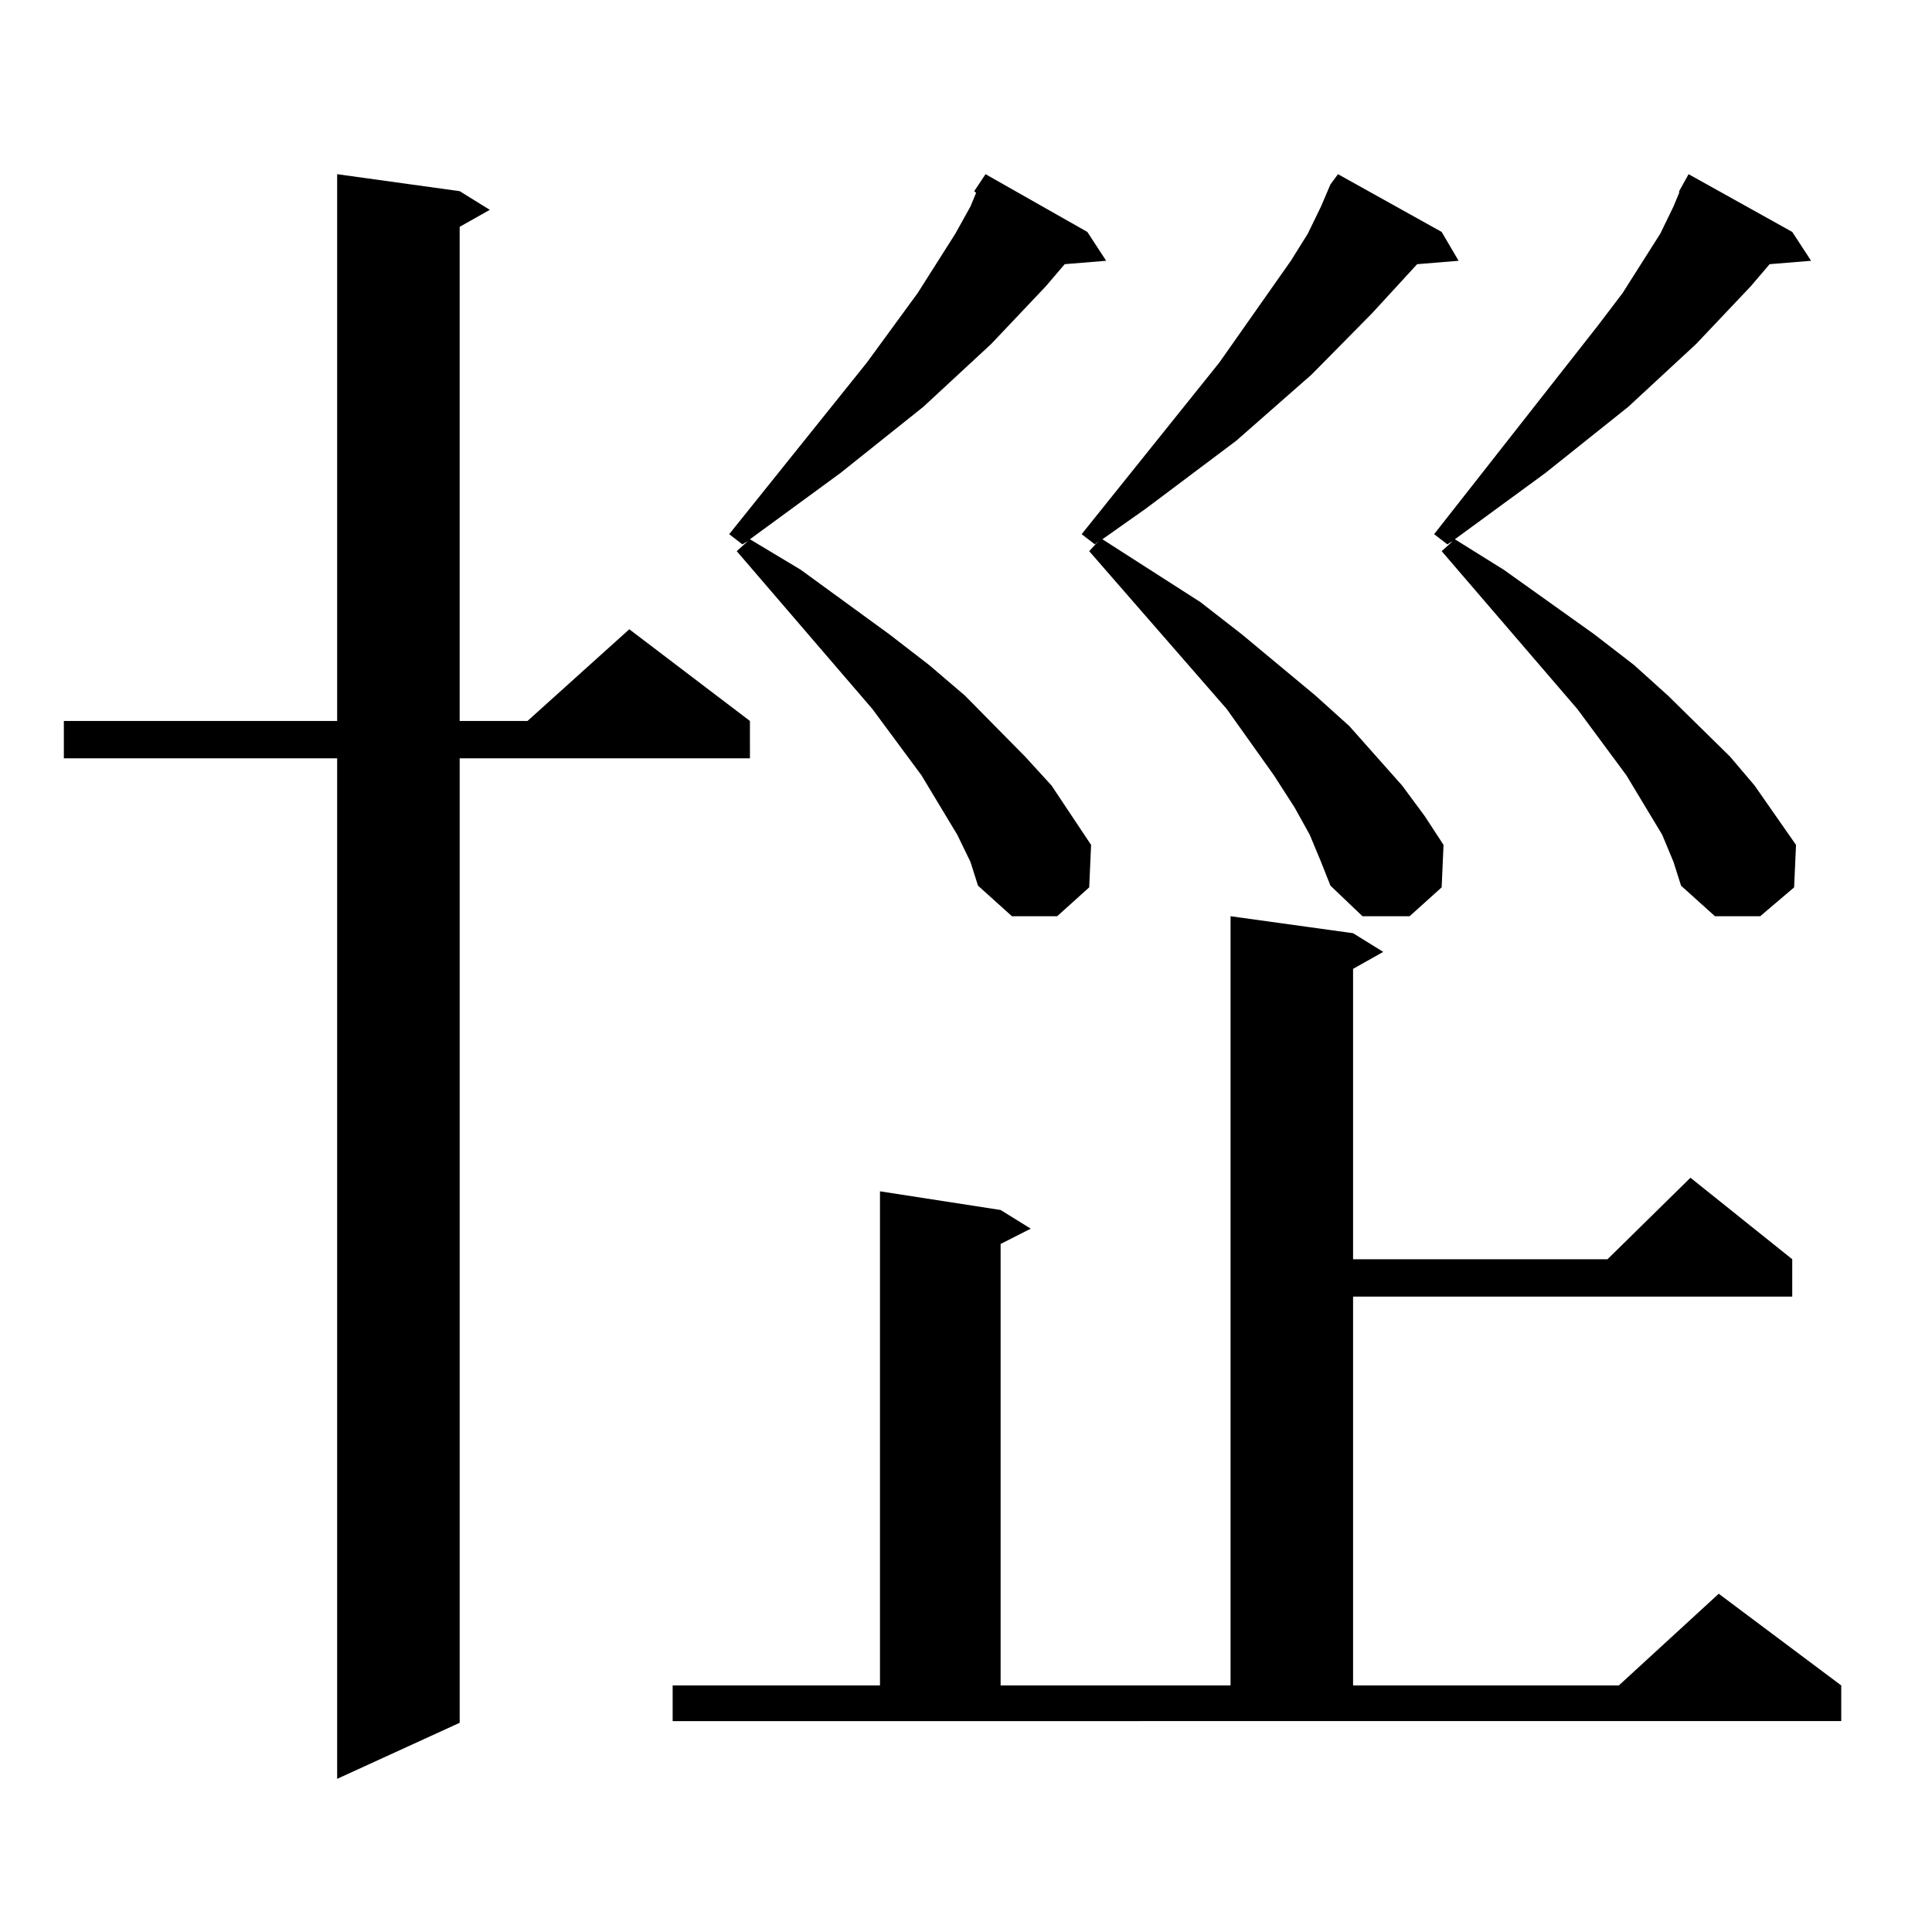
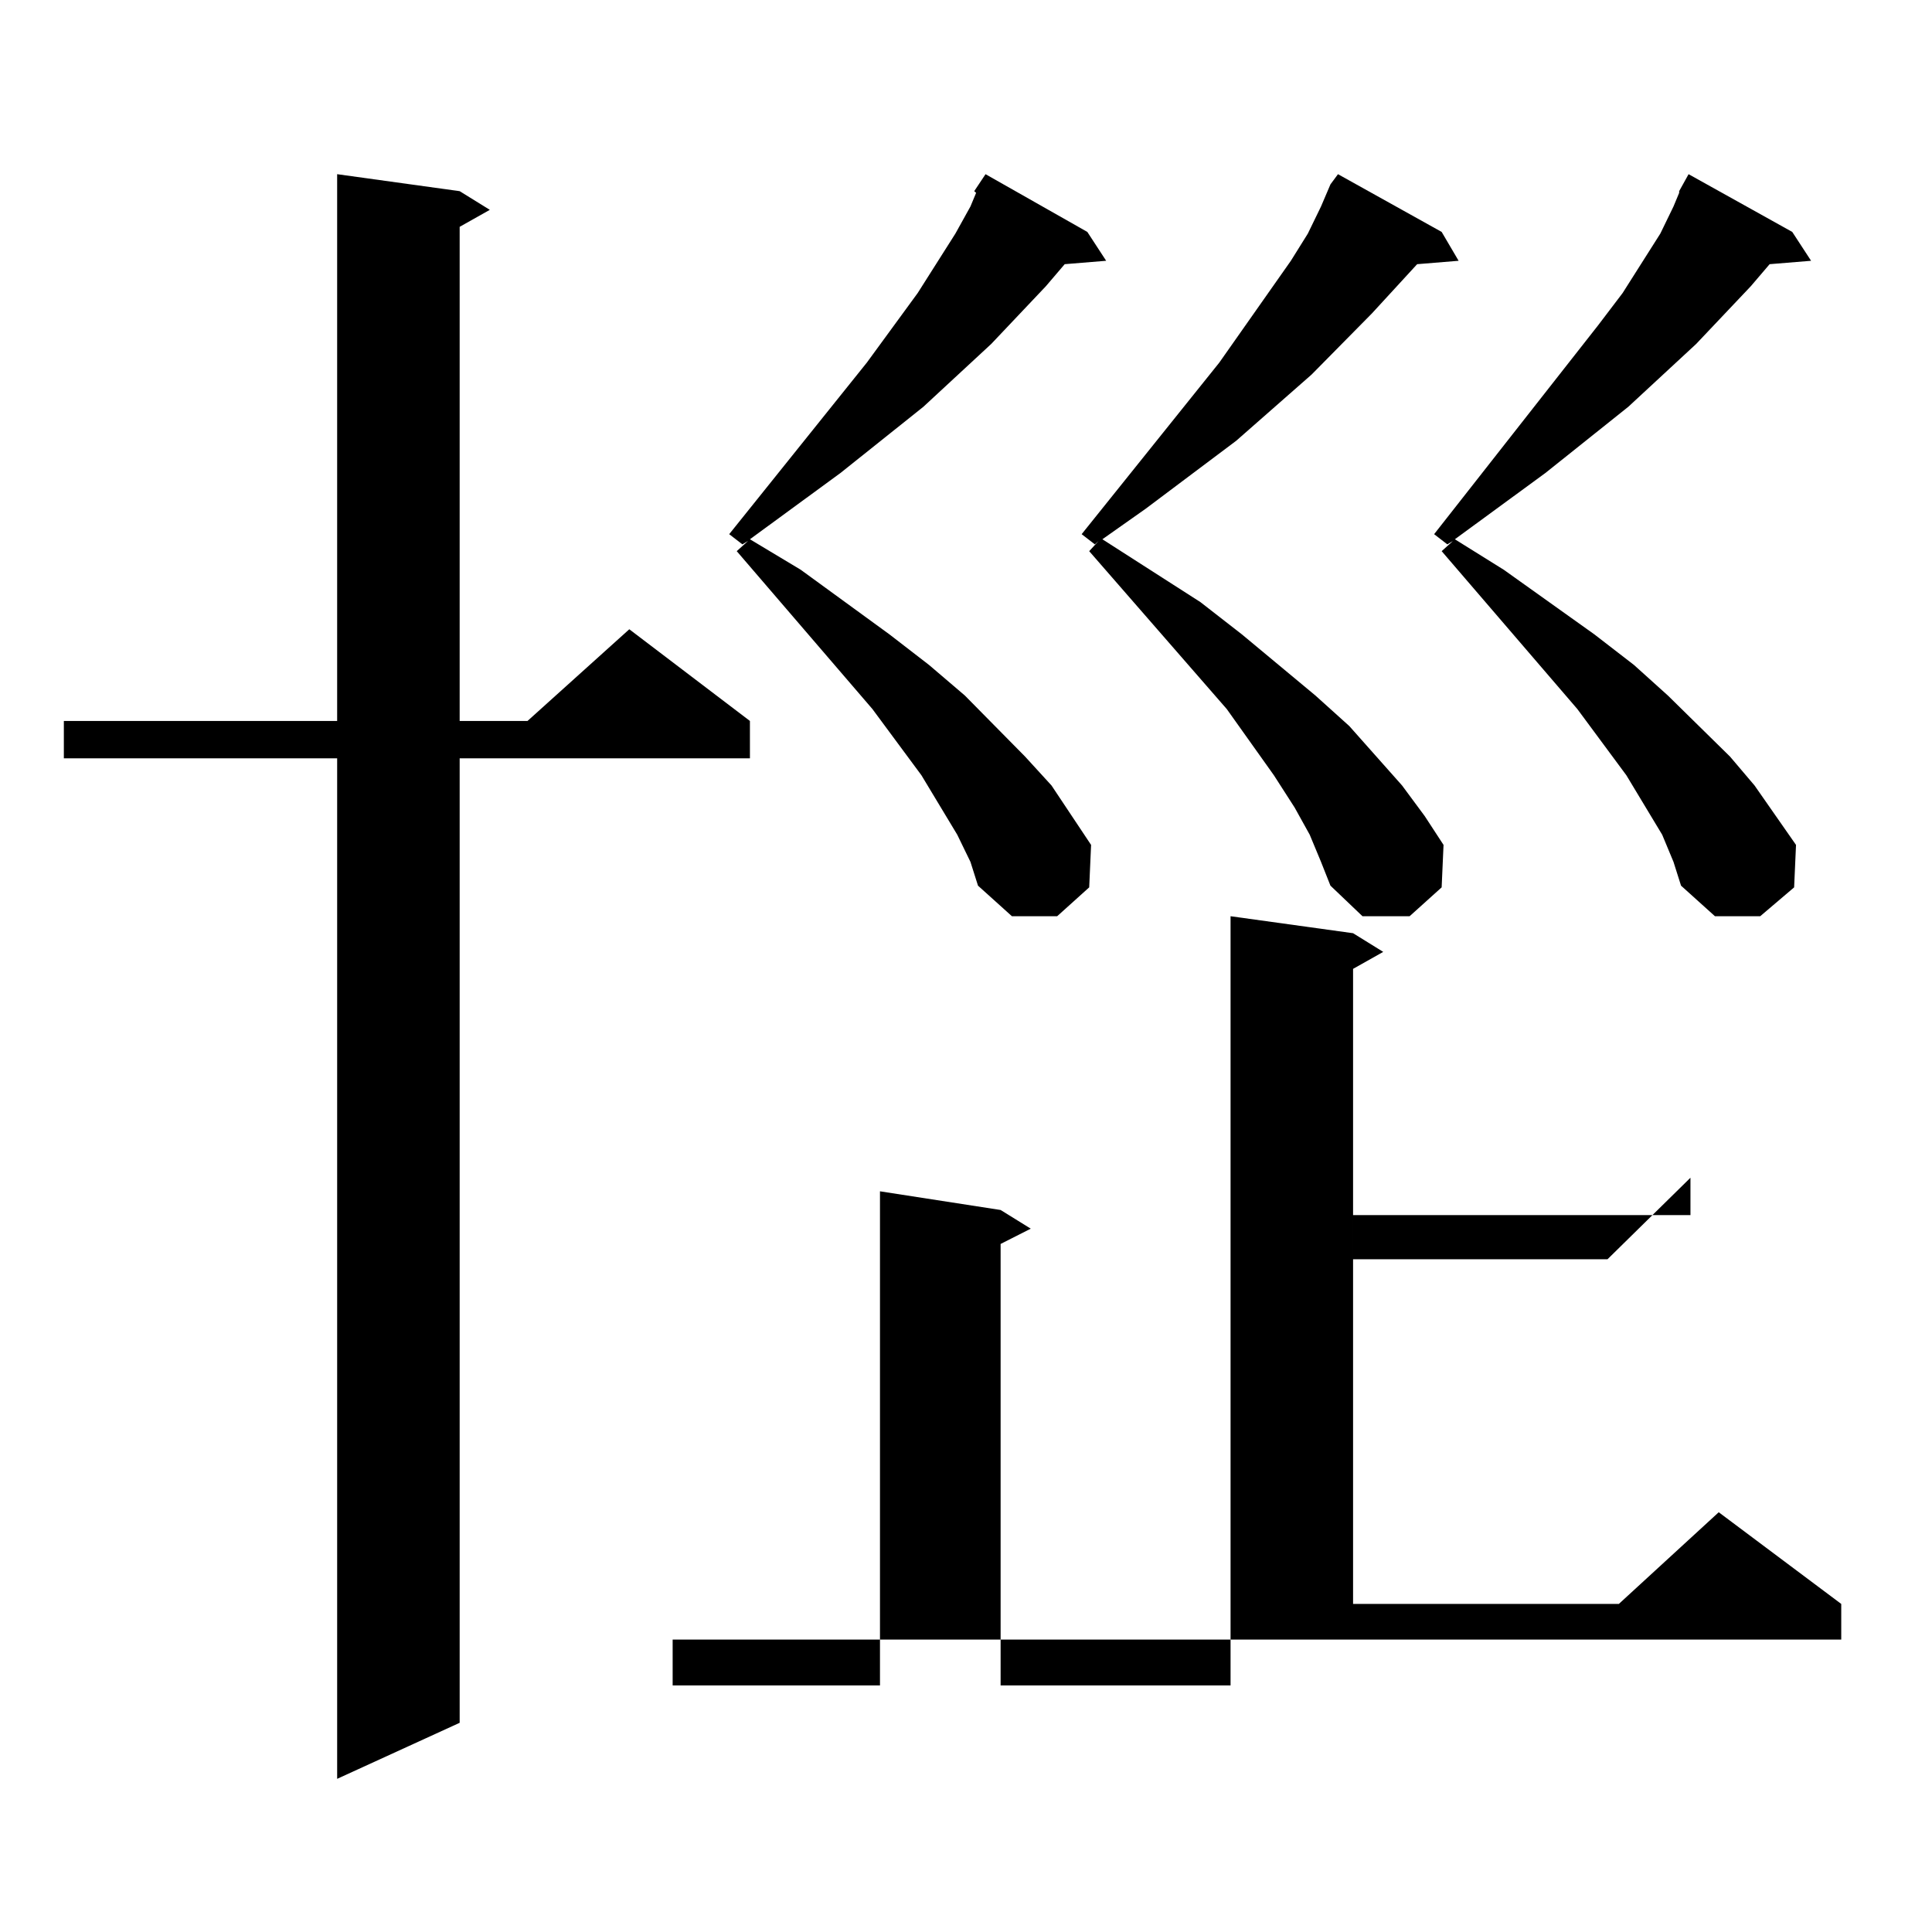
<svg xmlns="http://www.w3.org/2000/svg" version="1.1" id="图层_1" x="0px" y="0px" width="1000px" height="1000px" viewBox="0 0 1000 1000" enable-background="new 0 0 1000 1000" xml:space="preserve">
-   <path d="M237.921,98.945l15.609,9.668l-15.609,8.789v255.762h35.121l52.682-47.461l62.438,47.461V392.5h-150.24v499.219  l-63.413,29.004V392.5H33.048v-19.336h141.46V90.156L237.921,98.945z M348.162,872.383h107.314V616.621l62.438,9.668l15.609,9.668  l-15.609,7.91v228.516h119.021V474.238l63.413,8.789l15.609,9.668l-15.609,8.789v150.293h131.704l42.926-42.188l52.682,42.188  v19.336H700.349v201.27h137.558l51.706-47.461l63.413,47.461v18.457H348.162V872.383z M495.476,432.051l-18.536-30.762  l-25.365-34.277l-70.242-81.738l5.854-5.273l-2.927,1.758l-6.829-5.273l71.218-88.77l26.341-36.035l19.512-30.762l7.805-14.063  l2.927-7.031l-0.976-0.879l5.854-8.789l52.682,29.883l9.756,14.941l-21.463,1.758l-9.756,11.426l-28.292,29.883l-35.121,32.52  l-42.926,34.277l-46.828,34.277l26.341,15.82l45.853,33.398l20.487,15.82l18.536,15.82l31.219,31.641l13.658,14.941l20.487,30.762  l-0.976,21.973l-16.585,14.941h-23.414l-17.561-15.82l-3.902-12.305L495.476,432.051z M677.91,432.051l-7.805-14.063l-10.731-16.699  l-24.39-34.277l-71.218-81.738l4.878-5.273l-1.951,1.758l-6.829-5.273l71.218-88.77l37.072-52.734l8.78-14.063l6.829-14.063  l4.878-11.426l3.902-5.273l53.657,29.883l8.78,14.941l-21.463,1.758l-23.414,25.488l-31.219,31.641l-39.023,34.277l-46.828,35.156  l-22.438,15.82l50.73,32.52l21.463,16.699l38.048,31.641l17.561,15.82l27.316,30.762l11.707,15.82l9.756,14.941l-0.976,21.973  l-16.585,14.941h-24.39l-16.585-15.82l-4.878-12.305L677.91,432.051z M860.345,432.051l-18.536-30.762l-25.365-34.277  l-70.242-81.738l5.854-5.273l-2.927,1.758l-6.829-5.273l84.876-108.105l12.683-16.699l19.512-30.762l6.829-14.063l2.927-7.031  v-0.879l4.878-8.789l53.657,29.883l9.756,14.941l-21.463,1.758l-9.756,11.426l-28.292,29.883l-35.121,32.52l-42.926,34.277  l-46.828,34.277l25.365,15.82l46.828,33.398l20.487,15.82l17.561,15.82l32.194,31.641l12.683,14.941l21.463,30.762l-0.976,21.973  l-17.561,14.941h-23.414l-17.561-15.82l-3.902-12.305L860.345,432.051z" />
+   <path d="M237.921,98.945l15.609,9.668l-15.609,8.789v255.762h35.121l52.682-47.461l62.438,47.461V392.5h-150.24v499.219  l-63.413,29.004V392.5H33.048v-19.336h141.46V90.156L237.921,98.945z M348.162,872.383h107.314V616.621l62.438,9.668l15.609,9.668  l-15.609,7.91v228.516h119.021V474.238l63.413,8.789l15.609,9.668l-15.609,8.789v150.293h131.704l42.926-42.188v19.336H700.349v201.27h137.558l51.706-47.461l63.413,47.461v18.457H348.162V872.383z M495.476,432.051l-18.536-30.762  l-25.365-34.277l-70.242-81.738l5.854-5.273l-2.927,1.758l-6.829-5.273l71.218-88.77l26.341-36.035l19.512-30.762l7.805-14.063  l2.927-7.031l-0.976-0.879l5.854-8.789l52.682,29.883l9.756,14.941l-21.463,1.758l-9.756,11.426l-28.292,29.883l-35.121,32.52  l-42.926,34.277l-46.828,34.277l26.341,15.82l45.853,33.398l20.487,15.82l18.536,15.82l31.219,31.641l13.658,14.941l20.487,30.762  l-0.976,21.973l-16.585,14.941h-23.414l-17.561-15.82l-3.902-12.305L495.476,432.051z M677.91,432.051l-7.805-14.063l-10.731-16.699  l-24.39-34.277l-71.218-81.738l4.878-5.273l-1.951,1.758l-6.829-5.273l71.218-88.77l37.072-52.734l8.78-14.063l6.829-14.063  l4.878-11.426l3.902-5.273l53.657,29.883l8.78,14.941l-21.463,1.758l-23.414,25.488l-31.219,31.641l-39.023,34.277l-46.828,35.156  l-22.438,15.82l50.73,32.52l21.463,16.699l38.048,31.641l17.561,15.82l27.316,30.762l11.707,15.82l9.756,14.941l-0.976,21.973  l-16.585,14.941h-24.39l-16.585-15.82l-4.878-12.305L677.91,432.051z M860.345,432.051l-18.536-30.762l-25.365-34.277  l-70.242-81.738l5.854-5.273l-2.927,1.758l-6.829-5.273l84.876-108.105l12.683-16.699l19.512-30.762l6.829-14.063l2.927-7.031  v-0.879l4.878-8.789l53.657,29.883l9.756,14.941l-21.463,1.758l-9.756,11.426l-28.292,29.883l-35.121,32.52l-42.926,34.277  l-46.828,34.277l25.365,15.82l46.828,33.398l20.487,15.82l17.561,15.82l32.194,31.641l12.683,14.941l21.463,30.762l-0.976,21.973  l-17.561,14.941h-23.414l-17.561-15.82l-3.902-12.305L860.345,432.051z" />
</svg>